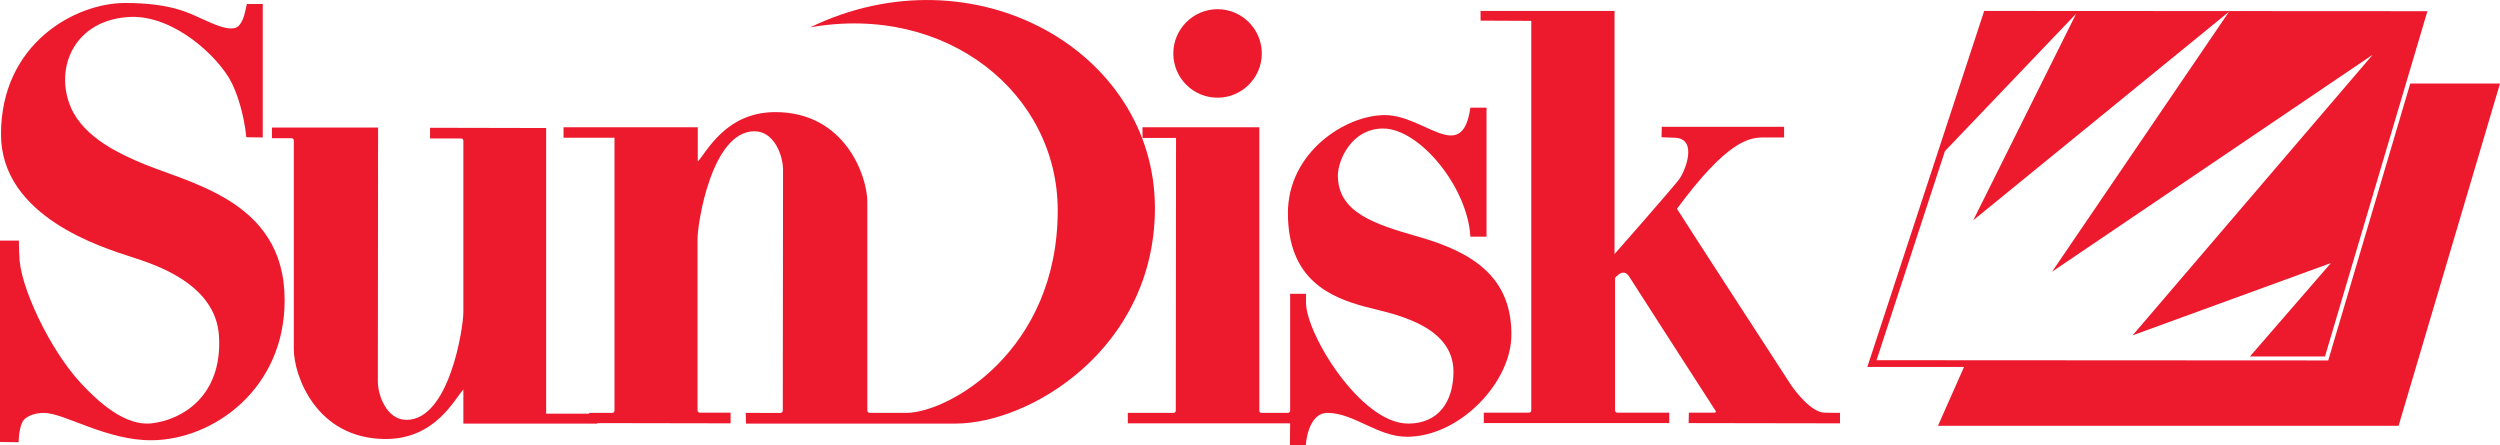
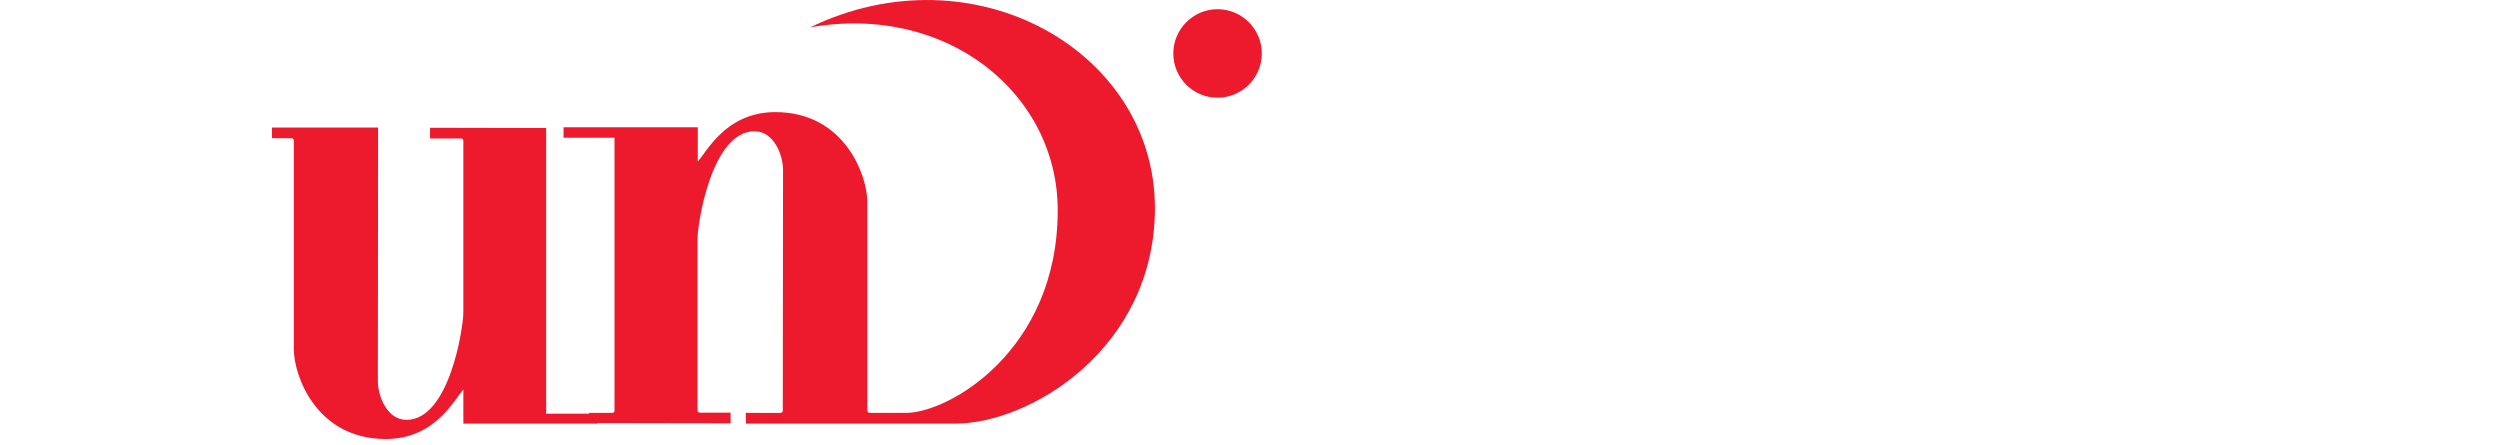
<svg xmlns="http://www.w3.org/2000/svg" xmlns:ns1="http://www.inkscape.org/namespaces/inkscape" xmlns:ns2="http://sodipodi.sourceforge.net/DTD/sodipodi-0.dtd" version="1.1" id="svg8" ns1:version="0.92.2 (5c3e80d, 2017-08-06)" ns2:docname="SanDisk_old.svg" x="0px" y="0px" width="1005.7px" height="179.1px" viewBox="0 0 1005.7 179.1" style="enable-background:new 0 0 1005.7 179.1;" xml:space="preserve">
  <style type="text/css">
	.st0{fill:#ED192D;}
</style>
-   <polygon class="st0" points="969.6,33.6 936.6,145 754.9,144.9 782.4,60.8 835.2,5.5 793.8,88.6 896.7,4.7 825.5,109.3 954.5,22   857.9,134.9 937.7,105.8 905.1,143.4 935.3,143.4 976.5,4.5 798.2,4.4 751.2,147.6 790.1,147.6 779.6,171.3 964.9,171.3   1005.7,33.6 " />
-   <path class="st0" d="M740.2,166.1l0,4.2l-60.9-0.1l0.1-4.2h10.3c0.5,0,0.7-0.4,0.4-0.8c-4.2-6.5-33.8-52.4-34.5-53.6  c-0.8-1.3-2.5-3.7-5.9,0.2c0,2.3,0,46.4,0,53.3c0,0.5,0.4,0.9,0.9,0.9l20.9,0v4.2l-74.6,0v-4.2l18.2,0c0.5,0,0.9-0.4,0.9-0.9  l0-156.7l-20.4-0.1l0-3.9l53.9,0l0,97.8c0,0,20-22.7,25.7-29.7c2.7-3.3,8.2-17.1-1.8-17.1c-1.3,0-5-0.2-5-0.2l0.1-4.2l49.2,0v4.3  h-8.3c-5.7,0-14.5,1.2-34.8,28.7c0.8,1.4,44.5,68.8,45.9,70.9c1.4,2.1,8.1,11.1,13.5,11.1C736.4,166.1,740.2,166.1,740.2,166.1  L740.2,166.1z" />
-   <path class="st0" d="M570.5,95.2c-17.5-5-32.3-9.7-32.3-24.6c0-6,5.4-18.9,18.2-18.9c14.6,0,34,23.5,35.1,43.5h6.5V43.3h-6.5  c-3.3,23.3-18.4,3-34.4,3c-16,0-39,15.1-39,39.4c0,26.9,17.1,33.9,31.1,37.7c9.2,2.5,35.5,6.6,35.5,26.1c0,11.9-5.9,20.9-18.2,20.9  c-19.2,0-41.1-36.2-41.1-48.5c0-2.2,0-3.7,0-3.7l-6.4,0v47c0,0.5-0.4,0.9-0.9,0.9l-10.6,0c-0.5,0-0.9-0.4-0.9-0.9l0-114l-47,0v4.3  l13.5,0l-0.1,109.7c0,0.5-0.4,0.9-0.9,0.9h-18.4v4.2H519l-0.1,8.8h6.4c0,0,0.7-13,8.7-13c10.7,0,20.1,9.6,32,9.6  c21.2,0,42-21.9,42-41C608.1,111.5,592.6,101.5,570.5,95.2L570.5,95.2z" />
-   <path class="st0" d="M489.8,39.3c9.8,0,17.8-8,17.8-17.8s-8-17.8-17.8-17.8c-9.8,0-17.8,8-17.8,17.8S479.9,39.3,489.8,39.3z" />
+   <path class="st0" d="M489.8,39.3c9.8,0,17.8-8,17.8-17.8s-8-17.8-17.8-17.8c-9.8,0-17.8,8-17.8,17.8S479.9,39.3,489.8,39.3" />
  <path class="st0" d="M325.9,11c55-9.7,99.6,26.6,99.6,73.6c0,56.7-44.1,81.5-61,81.5h-14.6c-0.5,0-0.9-0.4-1-0.9c0-9,0-79.4,0-84.1  c0-10-8.8-36-37-36c-19.9,0-27.6,16-31.2,19.9V51.2l-54,0v4.2h20.5l0,109.8c0,0.5-0.4,0.9-1,0.9l-9.2,0v4.1l56.9,0.1l0-4.3h-12.4  c-0.5,0-0.9-0.4-0.9-0.9v-69c0-6.3,5.7-43.3,22.9-43.3c7.9,0,11.5,9.7,11.5,15.5c0,5.4-0.1,87.3-0.1,96.9c0,0.5-0.4,0.9-1,0.9H300  l0.1,4.3c0,0,76.7,0,84.2,0c30.1,0,80.3-30.2,80.3-86.8C464.5,20.4,391.7-20.8,325.9,11z" />
-   <path class="st0" d="M54.6,64.6c-5-2.3-20.7-8.8-26.1-21.4C21.7,27.4,29.9,7.7,52.6,6.8C70.1,6.2,88,22.9,93.2,33.3  c2.1,4.2,4.9,12.2,5.9,21.9c1.4,0,6.6,0.1,6.6,0.1V1.6h-6.4c-0.7,3.1-1.1,6.1-3,8.5c-2.8,3.6-11.5-1-14.8-2.4  c-5-2.2-12.2-6.5-31.2-6.5c-20,0-49.9,16.3-49.9,52.8c0,33.3,40.9,45.6,52.9,49.5c8.1,2.7,33.6,10.3,34.8,31.8  c1.4,24-14.8,33.6-27.1,35c-10.6,1.2-21.3-8.4-28.6-16.3C19.9,140.5,7.8,114.7,7.8,103c-0.2-2.4-0.2-6.2-0.2-6.2l-7.6,0v81l7.5,0.1  c0,0,0-7.3,2.5-9.4c2.1-1.8,5.1-2.4,7.8-2.4c8.1,0.1,25.3,11.2,43.3,11c24.7-0.2,53.4-20.6,53.4-56.3  C114.6,79.5,74.1,73.5,54.6,64.6" />
  <path class="st0" d="M240.3,166.2v4.2l-53.9,0v-13.7c-3.6,3.9-11.3,19.9-31.2,19.9c-28.3,0-37-26-37-36c0-4.7,0-75.2,0-84.1  c0-0.5-0.4-0.9-1-0.9h-7.8v-4.3c14.1,0,30.9,0,42.7,0c0,24.2-0.1,97.4-0.1,102.1c0,5.7,3.6,15.5,11.5,15.5  c17.3,0,22.9-37.1,22.9-43.3v-69c0-0.5-0.4-0.9-0.9-0.9H173l0-4.3l46.7,0.1l0,114.9H240.3z" />
</svg>